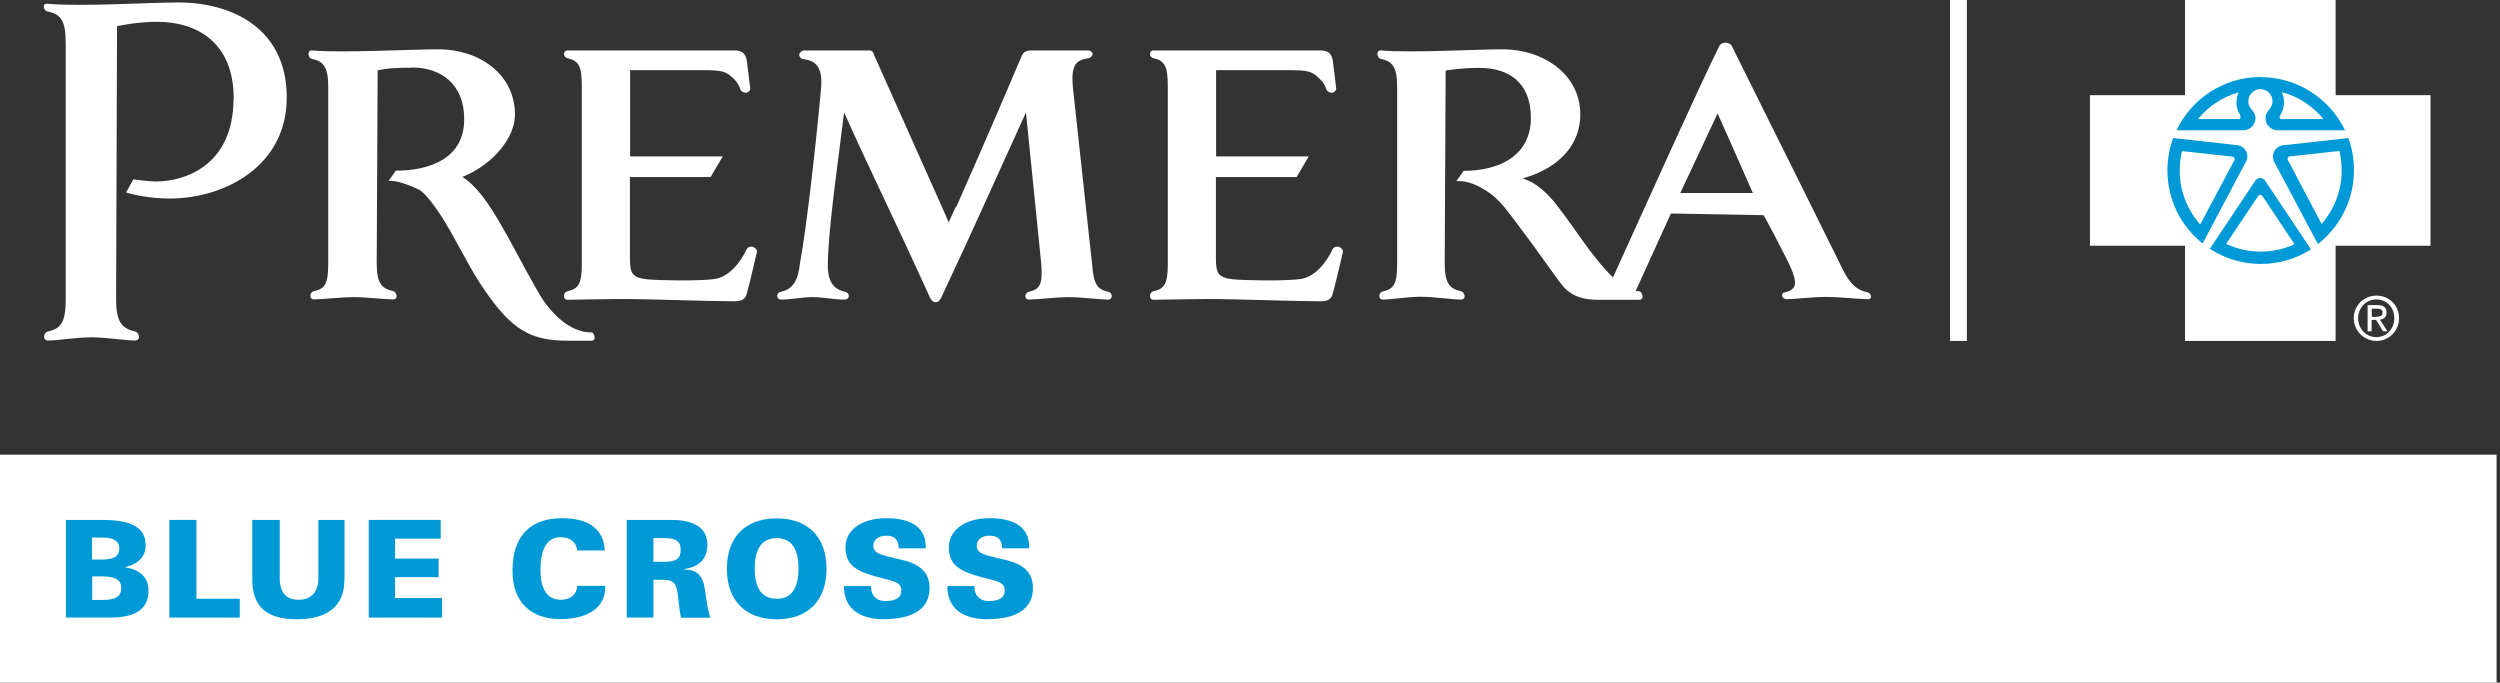
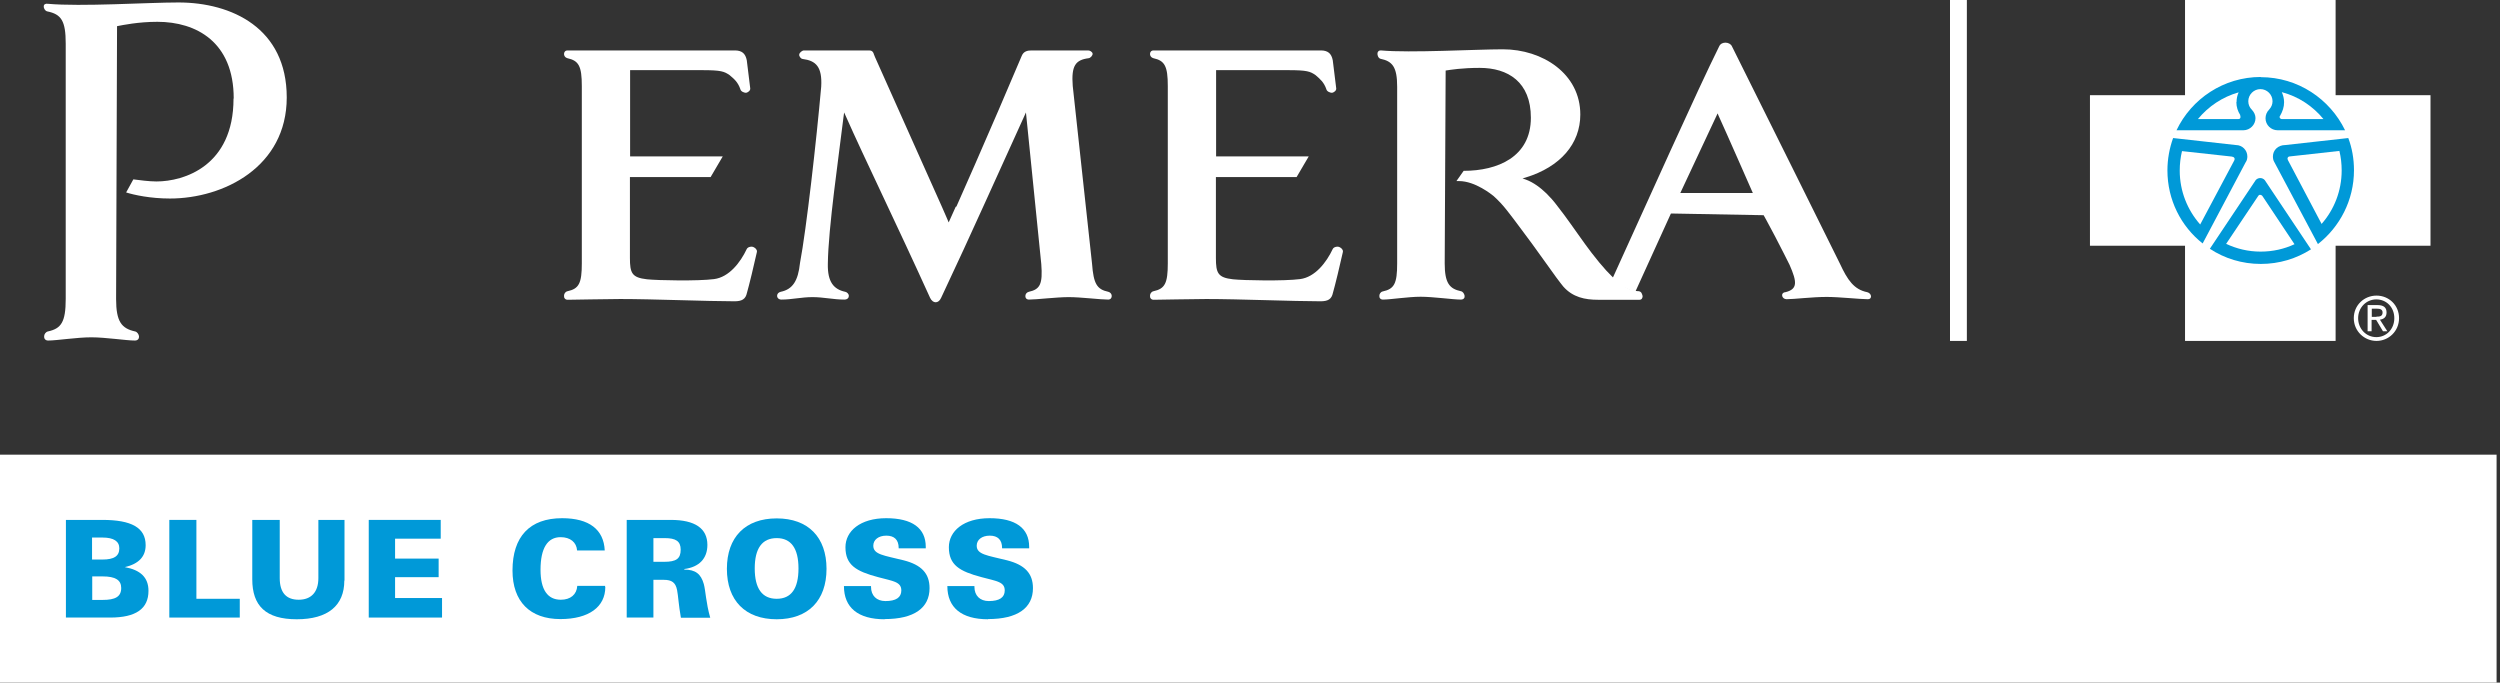
<svg xmlns="http://www.w3.org/2000/svg" width="293" height="80" viewBox="0 0 293 80" fill="none">
  <rect x="0" y="0" width="293" height="80" fill="#333333" stroke="none" />
  <g clip-path="url(#clip0_1376_38)">
    <path d="M230.516 39.956H228.54V0H230.516V39.956Z" fill="white" />
    <path d="M292.6 53.289H0V80H292.6V53.289Z" fill="white" />
    <path d="M112.095 24.2L114.27 19.267C116.001 15.311 118.132 10.378 119.753 6.533C119.975 6 120.441 5.911 120.907 5.911H127.544C127.744 5.911 128.032 6.089 128.054 6.289C128.077 6.489 127.81 6.8 127.588 6.822C126.034 7.022 125.546 7.711 125.724 10.067L127.988 30.911C128.165 33.244 128.543 33.911 129.897 34.2C130.163 34.267 130.296 34.489 130.296 34.689C130.296 34.911 130.163 35.111 129.875 35.111C128.942 35.111 126.7 34.822 125.258 34.822C123.815 34.822 121.484 35.111 120.596 35.111C120.308 35.111 120.152 34.911 120.174 34.689C120.174 34.489 120.308 34.267 120.574 34.2C121.906 33.911 122.217 33.289 122.039 30.956L120.241 13.178L120.041 13.622C117.489 19.2 113.804 27.489 110.297 34.911C109.986 35.6 109.342 35.6 109.009 34.911C104.992 26.067 101.307 18.533 99.132 13.622L98.932 13.178L98.865 13.667C98.31 18.289 97.067 26.756 97.023 30.933C96.979 33.044 97.711 33.911 99.065 34.2C99.287 34.244 99.487 34.467 99.487 34.667C99.487 34.889 99.332 35.111 98.954 35.111C97.689 35.111 96.513 34.822 95.225 34.822C93.938 34.822 92.783 35.111 91.585 35.111C91.252 35.111 91.074 34.889 91.074 34.689C91.074 34.467 91.207 34.267 91.496 34.2C92.894 33.911 93.538 32.933 93.76 30.822C94.515 26.844 95.691 16.4 96.246 10.155C96.379 7.822 95.625 7.111 94.071 6.911C93.849 6.889 93.627 6.578 93.671 6.378C93.694 6.178 94.004 5.911 94.226 5.911H101.84C102.084 5.911 102.217 5.978 102.306 6.111C102.35 6.178 102.395 6.244 102.417 6.356L102.55 6.689L108.21 19.355L110.386 24.222L111.007 25.644L111.185 26.067L112.006 24.244L112.095 24.2Z" fill="white" />
-     <path d="M48.279 7.933C45.415 7.933 44.727 8.156 44.261 8.244L44.15 30.844C44.15 33.156 44.705 33.822 46.059 34.111C46.281 34.156 46.436 34.4 46.481 34.622C46.525 34.867 46.392 35.089 46.037 35.089C45.149 35.089 42.907 34.822 41.464 34.822C40.021 34.822 37.691 35.089 36.803 35.089C36.492 35.089 36.359 34.867 36.381 34.644C36.381 34.422 36.536 34.178 36.781 34.133C38.135 33.844 38.468 33.2 38.468 30.867V10.155C38.468 7.844 37.913 7.178 36.514 6.889C36.248 6.822 36.137 6.444 36.159 6.267C36.159 6.067 36.314 5.889 36.581 5.911C39.977 6.222 48.301 5.778 51.431 5.778C56.092 5.778 60.354 8.644 60.354 13.422C60.354 16.133 57.846 19.178 54.405 20.644L54.183 20.733C56.314 22.089 57.934 24.933 59.466 27.667C59.888 28.422 60.798 30.089 61.663 31.711C62.551 33.333 63.417 34.867 63.794 35.378C65.748 38.044 67.701 38.956 69.299 38.956C69.432 38.956 69.543 39.067 69.588 39.178C69.654 39.289 69.676 39.422 69.699 39.511C69.699 39.689 69.61 39.933 69.344 39.933H66.791C63.217 39.933 60.931 39.333 58.134 35.822C57.379 34.889 56.38 33.444 55.648 32.222C54.871 30.933 53.85 28.978 52.785 27.089C51.697 25.2 50.52 23.422 49.433 22.444C49.144 22.178 46.947 21.2 45.837 21.2H45.548L46.392 20C50.365 20 54.405 18.578 54.405 13.978C54.405 9.778 51.608 7.911 48.301 7.911L48.279 7.933Z" fill="white" />
    <path d="M27.391 11.533C27.391 4.933 23.018 2.556 18.446 2.556C16.226 2.556 14.406 2.933 13.718 3.067L13.607 35.044C13.607 37.711 14.251 38.489 15.826 38.844C16.071 38.889 16.248 39.156 16.293 39.4C16.315 39.667 16.182 39.911 15.804 39.911C14.783 39.911 12.386 39.533 10.699 39.533C9.012 39.533 6.659 39.911 5.638 39.911C5.305 39.911 5.15 39.667 5.172 39.422C5.172 39.178 5.35 38.911 5.616 38.844C7.17 38.511 7.702 37.755 7.702 35.044V5.111C7.702 2.444 7.192 1.667 5.527 1.333C5.261 1.267 5.105 0.933 5.128 0.733C5.128 0.511 5.35 0.4 5.594 0.444C9.523 0.8 17.269 0.289 20.91 0.289C27.147 0.289 33.606 3.289 33.606 11.422C33.606 19.555 26.215 23.267 19.911 23.267C17.625 23.267 15.693 22.844 14.783 22.555L15.627 21.022C16.27 21.111 17.514 21.267 18.335 21.267C21.553 21.267 27.369 19.467 27.369 11.556L27.391 11.533Z" fill="white" />
    <path d="M192.115 34.156C192.248 34.156 192.359 34.267 192.404 34.378C192.47 34.489 192.492 34.622 192.515 34.711C192.515 34.889 192.426 35.133 192.159 35.133H187.276C185.767 35.133 184.324 34.844 183.214 33.578C183.125 33.467 182.748 33 182.393 32.511L181.083 30.689C180.106 29.311 178.952 27.733 178.175 26.711C177.598 25.956 177.132 25.289 176.622 24.667C176.133 24.044 175.623 23.489 175.023 22.956C174.935 22.889 174.424 22.467 173.669 22.044C172.915 21.622 171.96 21.222 170.983 21.222H170.695L171.538 20.022C175.512 20.022 179.418 18.4 179.418 13.8C179.418 9.6 176.732 7.956 173.425 7.956C171.339 7.956 170.007 8.178 169.43 8.267L169.319 30.867C169.319 33.178 169.874 33.844 171.228 34.133C171.45 34.178 171.605 34.422 171.649 34.644C171.694 34.889 171.561 35.111 171.205 35.111C170.318 35.111 167.965 34.778 166.5 34.778C165.035 34.778 162.948 35.111 162.082 35.111C161.772 35.111 161.639 34.889 161.661 34.667C161.661 34.444 161.816 34.2 162.06 34.156C163.414 33.867 163.747 33.222 163.747 30.889V10.155C163.747 7.844 163.192 7.178 161.794 6.889C161.528 6.822 161.417 6.444 161.439 6.267C161.439 6.067 161.594 5.889 161.861 5.911C165.257 6.222 173.003 5.778 176.133 5.778C180.795 5.778 185.212 8.644 185.212 13.422C185.212 16.844 182.881 19.555 178.819 20.8L178.442 20.911L178.819 21.044C179.729 21.378 180.55 22 181.261 22.689C181.682 23.111 182.082 23.556 182.415 24C182.77 24.444 183.059 24.867 183.347 25.222C184.413 26.667 185.633 28.467 186.544 29.644C189.03 32.867 190.606 34.133 192.159 34.133L192.115 34.156Z" fill="white" />
    <path fill-rule="evenodd" clip-rule="evenodd" d="M195.822 25.044L191.626 34.267L188.83 32.978C193.047 23.711 198.907 10.622 201.504 5.4C201.793 4.822 202.725 4.911 202.969 5.4C205.633 10.711 215.644 30.911 215.644 30.911C216.531 32.822 217.286 33.933 218.84 34.244C219.106 34.311 219.262 34.511 219.284 34.711C219.284 34.889 219.217 35.067 218.884 35.067C217.996 35.067 215.555 34.8 214.09 34.8C212.403 34.8 210.272 35.067 209.384 35.067C209.118 35.067 208.918 34.889 208.873 34.689C208.829 34.489 208.94 34.267 209.251 34.244C210.694 33.889 210.627 33.067 209.739 31.044C209.562 30.667 208.785 29.155 208.052 27.733L207.031 25.822L206.698 25.222L195.844 25.022L195.822 25.044ZM205.433 22.622C205.433 22.622 202.214 15.289 201.415 13.556L201.304 13.289L196.931 22.622H205.433Z" fill="white" />
    <path d="M153.381 18.333L151.96 20.756H142.504V30.222C142.504 32 142.726 32.533 144.502 32.733C145.767 32.867 150.473 32.956 152.36 32.711C154.136 32.489 155.468 30.733 156.2 29.178C156.333 28.911 156.822 28.844 157.021 28.978C157.11 29.022 157.221 29.089 157.288 29.2C157.376 29.289 157.421 29.422 157.376 29.578C157.088 30.911 156.444 33.556 156.222 34.311C156.067 35.067 155.645 35.311 154.757 35.311C151.605 35.311 145.19 35.044 141.372 35.044C139.552 35.044 136.112 35.133 135.202 35.133C134.913 35.133 134.758 34.911 134.78 34.667C134.78 34.444 134.913 34.2 135.179 34.133C136.533 33.844 136.866 33.2 136.866 30.867V10.089C136.866 7.756 136.511 7.111 135.179 6.822C134.913 6.756 134.78 6.533 134.78 6.333C134.78 6.111 134.913 5.911 135.202 5.911H154.802C155.623 5.911 156.045 6.267 156.2 7.067L156.6 10.311C156.666 10.6 156.355 10.822 156.156 10.867C155.956 10.911 155.49 10.733 155.445 10.444C155.157 9.622 154.713 9.267 154.18 8.8C153.559 8.378 153.203 8.222 150.984 8.222H142.527V18.333H153.403H153.381Z" fill="white" />
    <path d="M84.704 18.333L83.283 20.756H73.827V30.222C73.827 32 74.049 32.533 75.825 32.733C77.112 32.867 81.796 32.956 83.683 32.711C85.458 32.489 86.79 30.733 87.523 29.178C87.656 28.911 88.144 28.844 88.344 28.978C88.433 29.022 88.544 29.089 88.61 29.2C88.699 29.289 88.744 29.422 88.699 29.578C88.411 30.911 87.767 33.556 87.545 34.311C87.39 35.067 86.946 35.311 86.08 35.311C82.928 35.311 76.513 35.044 72.695 35.044C70.875 35.044 67.434 35.133 66.524 35.133C66.236 35.133 66.081 34.911 66.103 34.667C66.103 34.444 66.236 34.2 66.502 34.133C67.856 33.844 68.189 33.2 68.189 30.867V10.089C68.189 7.756 67.834 7.111 66.502 6.822C66.236 6.756 66.103 6.533 66.103 6.333C66.103 6.111 66.236 5.911 66.524 5.911H86.124C86.946 5.911 87.367 6.267 87.523 7.067L87.922 10.311C87.989 10.6 87.678 10.822 87.478 10.867C87.279 10.911 86.812 10.733 86.768 10.444C86.48 9.622 86.058 9.267 85.503 8.8C84.881 8.378 84.526 8.222 82.306 8.222H73.849V18.333H84.726H84.704Z" fill="white" />
    <path d="M273.733 11.156V0H256.086V11.156H244.943V28.8H256.086V39.956H273.733V28.8H284.854V11.156H273.733Z" fill="white" />
    <path d="M264.965 9.044C269.316 9.044 273.067 11.6 274.843 15.267H266.941C266.164 15.267 265.52 14.644 265.52 13.867C265.52 13.467 265.675 13.111 265.942 12.844C266.208 12.556 266.341 12.222 266.341 11.867C266.341 11.089 265.698 10.444 264.921 10.444C264.144 10.444 263.5 11.089 263.5 11.867C263.5 12.267 263.655 12.6 263.922 12.867C264.188 13.156 264.344 13.489 264.344 13.844C264.344 14.622 263.7 15.267 262.923 15.267H255.087C256.841 11.578 260.614 9.022 264.965 9.022V9.044Z" fill="#0099D8" />
    <path d="M254.022 19.978C254.022 18.644 254.266 17.355 254.688 16.178L262.057 17C262.79 17 263.389 17.6 263.389 18.333C263.389 18.555 263.345 18.778 263.234 18.956L263.189 19.022L258.151 28.533C255.62 26.533 254.022 23.444 254.022 19.956V19.978Z" fill="#0099D8" />
    <path d="M264.965 30.933C262.768 30.933 260.703 30.289 258.994 29.156L264.366 21.111C264.499 20.956 264.699 20.867 264.899 20.867C265.098 20.867 265.298 20.956 265.431 21.111L270.847 29.222C269.138 30.311 267.14 30.933 264.965 30.933Z" fill="#0099D8" />
    <path d="M271.669 28.622L266.541 18.978C266.43 18.8 266.386 18.578 266.386 18.333C266.386 17.6 266.985 17 267.829 17L275.22 16.178C275.664 17.355 275.886 18.622 275.886 19.956C275.886 23.467 274.221 26.6 271.669 28.6V28.622Z" fill="#0099D8" />
    <path d="M262.124 11.956C262.124 11.556 262.213 11.156 262.368 10.822C260.481 11.356 258.817 12.467 257.596 13.956H262.346C262.523 13.956 262.657 13.822 262.546 13.467C262.279 13.044 262.102 12.533 262.102 11.978L262.124 11.956Z" fill="white" />
    <path d="M267.429 13.956H272.312C271.069 12.444 269.382 11.311 267.429 10.8C267.584 11.155 267.695 11.556 267.695 11.978C267.695 12.533 267.54 13.044 267.163 13.689C267.163 13.844 267.296 13.956 267.429 13.956Z" fill="white" />
    <path d="M261.613 18.356L255.731 17.711C255.554 18.445 255.465 19.2 255.465 20C255.465 22.422 256.375 24.622 257.862 26.311L261.858 18.8L261.902 18.645C261.902 18.511 261.791 18.378 261.636 18.378L261.613 18.356Z" fill="white" />
    <path d="M264.921 22.822C264.81 22.822 264.699 22.889 264.655 22.978L260.903 28.578C262.124 29.156 263.5 29.489 264.943 29.489C266.386 29.489 267.718 29.178 268.916 28.622L265.187 23.022C265.121 22.911 265.032 22.845 264.899 22.845L264.921 22.822Z" fill="white" />
    <path d="M268.362 18.333C268.206 18.333 268.095 18.445 268.095 18.6L268.14 18.756L272.091 26.244C273.556 24.578 274.444 22.378 274.444 19.978C274.444 19.2 274.355 18.422 274.177 17.689L268.362 18.333Z" fill="white" />
    <path fill-rule="evenodd" clip-rule="evenodd" d="M278.505 39.511C279.682 39.511 280.614 38.578 280.614 37.289C280.614 36 279.682 35.089 278.505 35.089C277.329 35.089 276.374 36.044 276.374 37.289C276.374 38.533 277.307 39.511 278.505 39.511ZM275.864 37.289C275.864 35.756 277.085 34.644 278.527 34.644C279.97 34.644 281.169 35.756 281.169 37.289C281.169 38.822 279.948 39.956 278.527 39.956C277.107 39.956 275.864 38.822 275.864 37.289Z" fill="white" />
    <path fill-rule="evenodd" clip-rule="evenodd" d="M278.505 37.111C278.883 37.111 279.238 37.089 279.238 36.622C279.238 36.244 278.905 36.178 278.594 36.178H277.973V37.133H278.528L278.505 37.111ZM277.951 38.822H277.484V35.756H278.639C279.349 35.756 279.704 36.022 279.704 36.622C279.704 37.178 279.371 37.4 278.927 37.467L279.793 38.822H279.282L278.483 37.489H277.951V38.822Z" fill="white" />
    <path d="M12.941 72.378H7.725V60.933H12.009C15.405 60.933 17.07 61.844 17.07 63.889C17.07 65.222 16.27 66.089 14.628 66.467C16.448 66.8 17.402 67.667 17.402 69.245C17.402 71.356 15.915 72.378 12.919 72.378H12.941Z" fill="#0099D8" />
    <path d="M28.101 72.378H19.844V60.933H23.018V70.178H28.101V72.378Z" fill="#0099D8" />
    <path d="M40.354 68.044C40.354 70.978 38.423 72.578 34.783 72.578C31.142 72.578 29.566 71 29.566 67.889V60.933H32.785V67.756C32.785 69.445 33.54 70.289 35.005 70.289C36.47 70.289 37.313 69.4 37.313 67.756V60.933H40.376V68.044H40.354Z" fill="#0099D8" />
    <path d="M51.807 72.378H43.217V60.933H51.652V63.133H46.303V65.467H51.408V67.644H46.303V70.089H51.807V72.378Z" fill="#0099D8" />
    <path d="M70.942 68.8C70.942 71.111 69.032 72.556 65.681 72.556C62.129 72.556 60.065 70.511 60.065 66.867C60.065 62.889 62.085 60.733 65.88 60.733C69.055 60.733 70.764 62.067 70.875 64.511H67.634C67.567 63.556 66.835 62.956 65.703 62.956C64.171 62.956 63.35 64.244 63.35 66.778C63.35 69.111 64.171 70.289 65.725 70.289C66.857 70.289 67.59 69.689 67.656 68.667H70.919V68.778L70.942 68.8Z" fill="#0099D8" />
    <path d="M79.798 72.378C79.532 70.889 79.487 69.822 79.354 69.156C79.177 68.267 78.733 67.956 77.8 67.956H76.579V72.378H73.45V60.933H78.622C81.463 60.933 82.906 61.933 82.906 63.867C82.906 65.445 81.951 66.467 80.198 66.689V66.756C81.507 66.756 82.151 67.267 82.484 68.445C82.706 69.245 82.728 70.6 83.239 72.4H79.82L79.798 72.378Z" fill="#0099D8" />
    <path d="M91.03 72.578C87.345 72.578 85.192 70.378 85.192 66.667C85.192 62.956 87.345 60.756 91.03 60.756C94.714 60.756 96.868 62.956 96.868 66.667C96.868 70.378 94.714 72.578 91.03 72.578Z" fill="#0099D8" />
    <path d="M103.682 72.578C100.552 72.578 98.91 71.2 98.91 68.689H102.084V68.778C102.084 69.8 102.728 70.445 103.771 70.445C105.014 70.445 105.635 70.022 105.635 69.2C105.635 68.178 104.659 68.111 102.927 67.644C100.33 66.956 99.087 66.222 99.087 64.133C99.087 62.245 100.819 60.733 103.86 60.733C106.901 60.733 108.499 61.889 108.499 64.089V64.267H105.325V64.222C105.325 63.267 104.814 62.778 103.882 62.778C102.95 62.778 102.35 63.267 102.35 63.956C102.35 65 103.593 65.089 105.902 65.667C107.988 66.2 108.943 67.2 108.943 68.933C108.943 71.245 107.145 72.556 103.682 72.556V72.578Z" fill="#0099D8" />
    <path d="M115.802 72.578C112.672 72.578 111.029 71.2 111.029 68.689H114.203V68.778C114.203 69.8 114.847 70.445 115.89 70.445C117.133 70.445 117.755 70.022 117.755 69.2C117.755 68.178 116.778 68.111 115.047 67.644C112.45 66.956 111.207 66.222 111.207 64.133C111.207 62.245 112.938 60.733 115.979 60.733C119.02 60.733 120.618 61.889 120.618 64.089V64.267H117.444V64.222C117.444 63.267 116.934 62.778 116.001 62.778C115.069 62.778 114.47 63.267 114.47 63.956C114.47 65 115.713 65.089 118.021 65.667C120.108 66.2 121.062 67.2 121.062 68.933C121.062 71.245 119.264 72.556 115.802 72.556V72.578Z" fill="#0099D8" />
    <path d="M12.031 67.555H10.81V70.311H12.031C13.518 70.311 14.206 69.933 14.206 68.911C14.206 67.978 13.518 67.555 12.031 67.555Z" fill="white" />
    <path d="M13.984 64.267C13.984 63.444 13.341 63 12.009 63H10.788V65.578H12.009C13.363 65.578 13.984 65.178 13.984 64.267Z" fill="white" />
    <path d="M91.03 63.067C89.321 63.067 88.455 64.267 88.455 66.622C88.455 68.978 89.321 70.178 91.03 70.178C92.739 70.178 93.583 68.978 93.583 66.622C93.583 64.267 92.717 63.067 91.03 63.067Z" fill="white" />
    <path d="M77.889 63.067H76.58V65.844H77.845C79.243 65.844 79.776 65.489 79.776 64.422C79.776 63.422 79.199 63.067 77.911 63.067H77.889Z" fill="white" />
  </g>
  <defs>
    <clipPath id="clip0_1376_38">
      <rect width="293" height="80" fill="white" />
    </clipPath>
  </defs>
</svg>